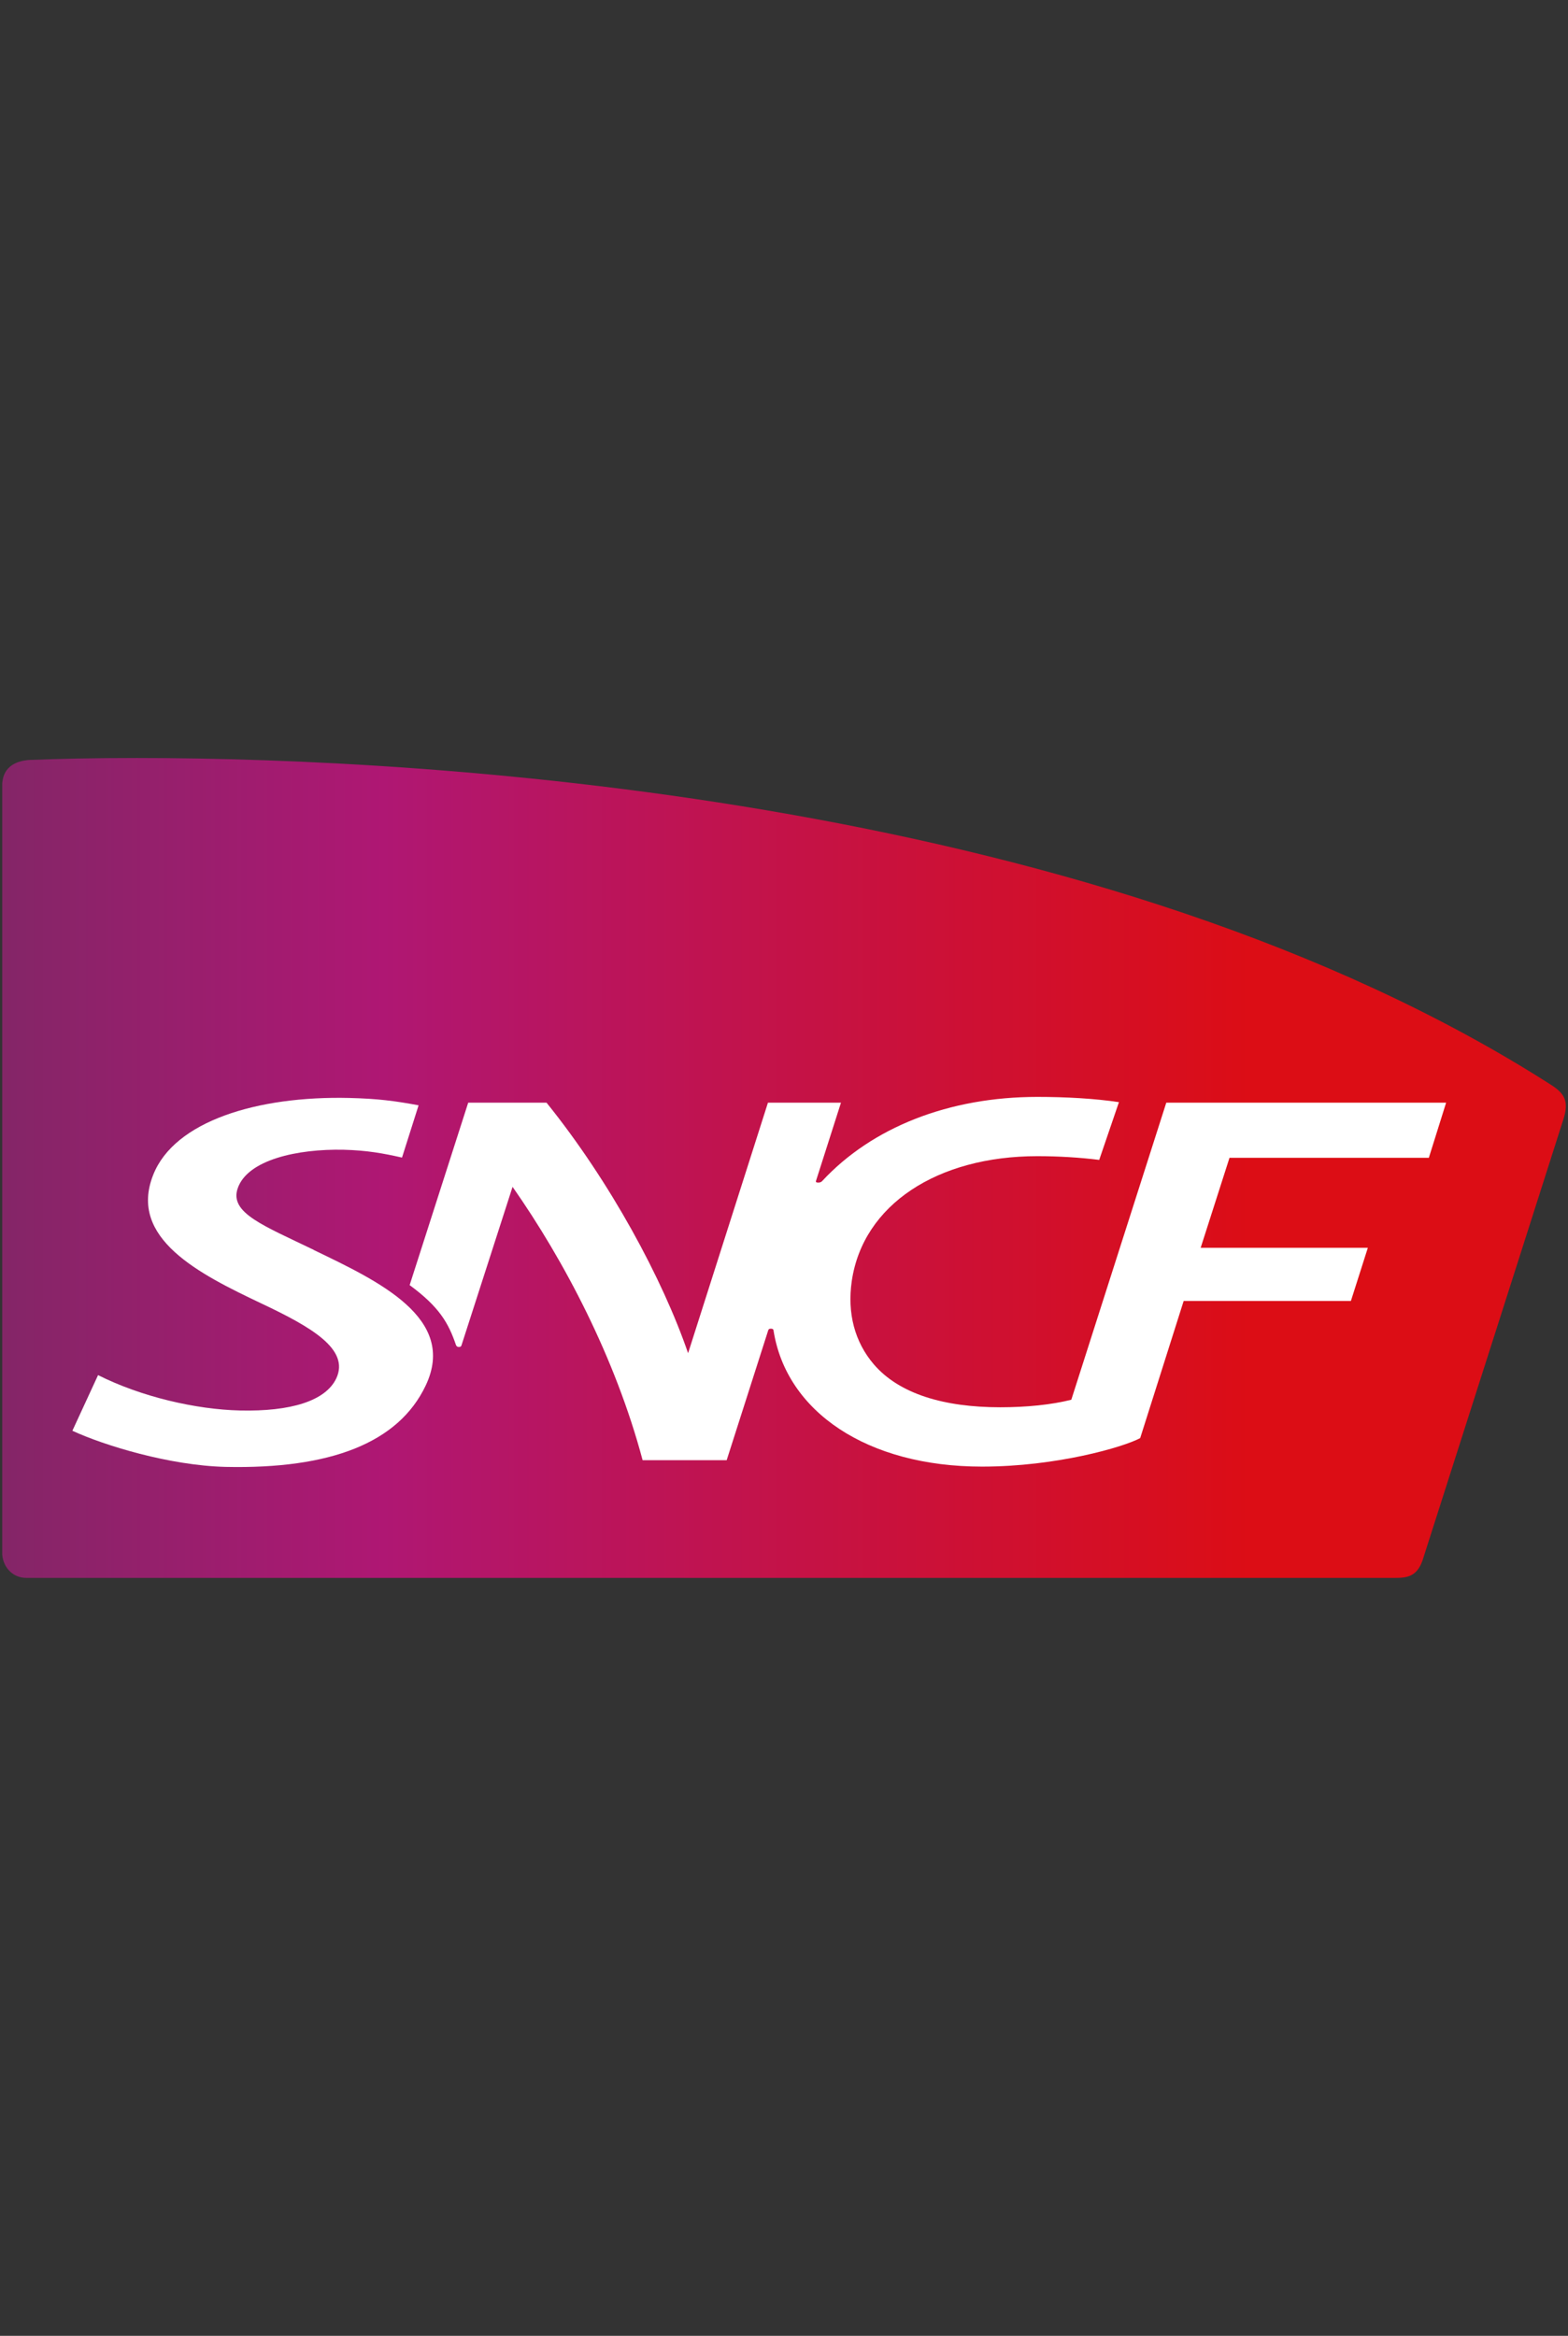
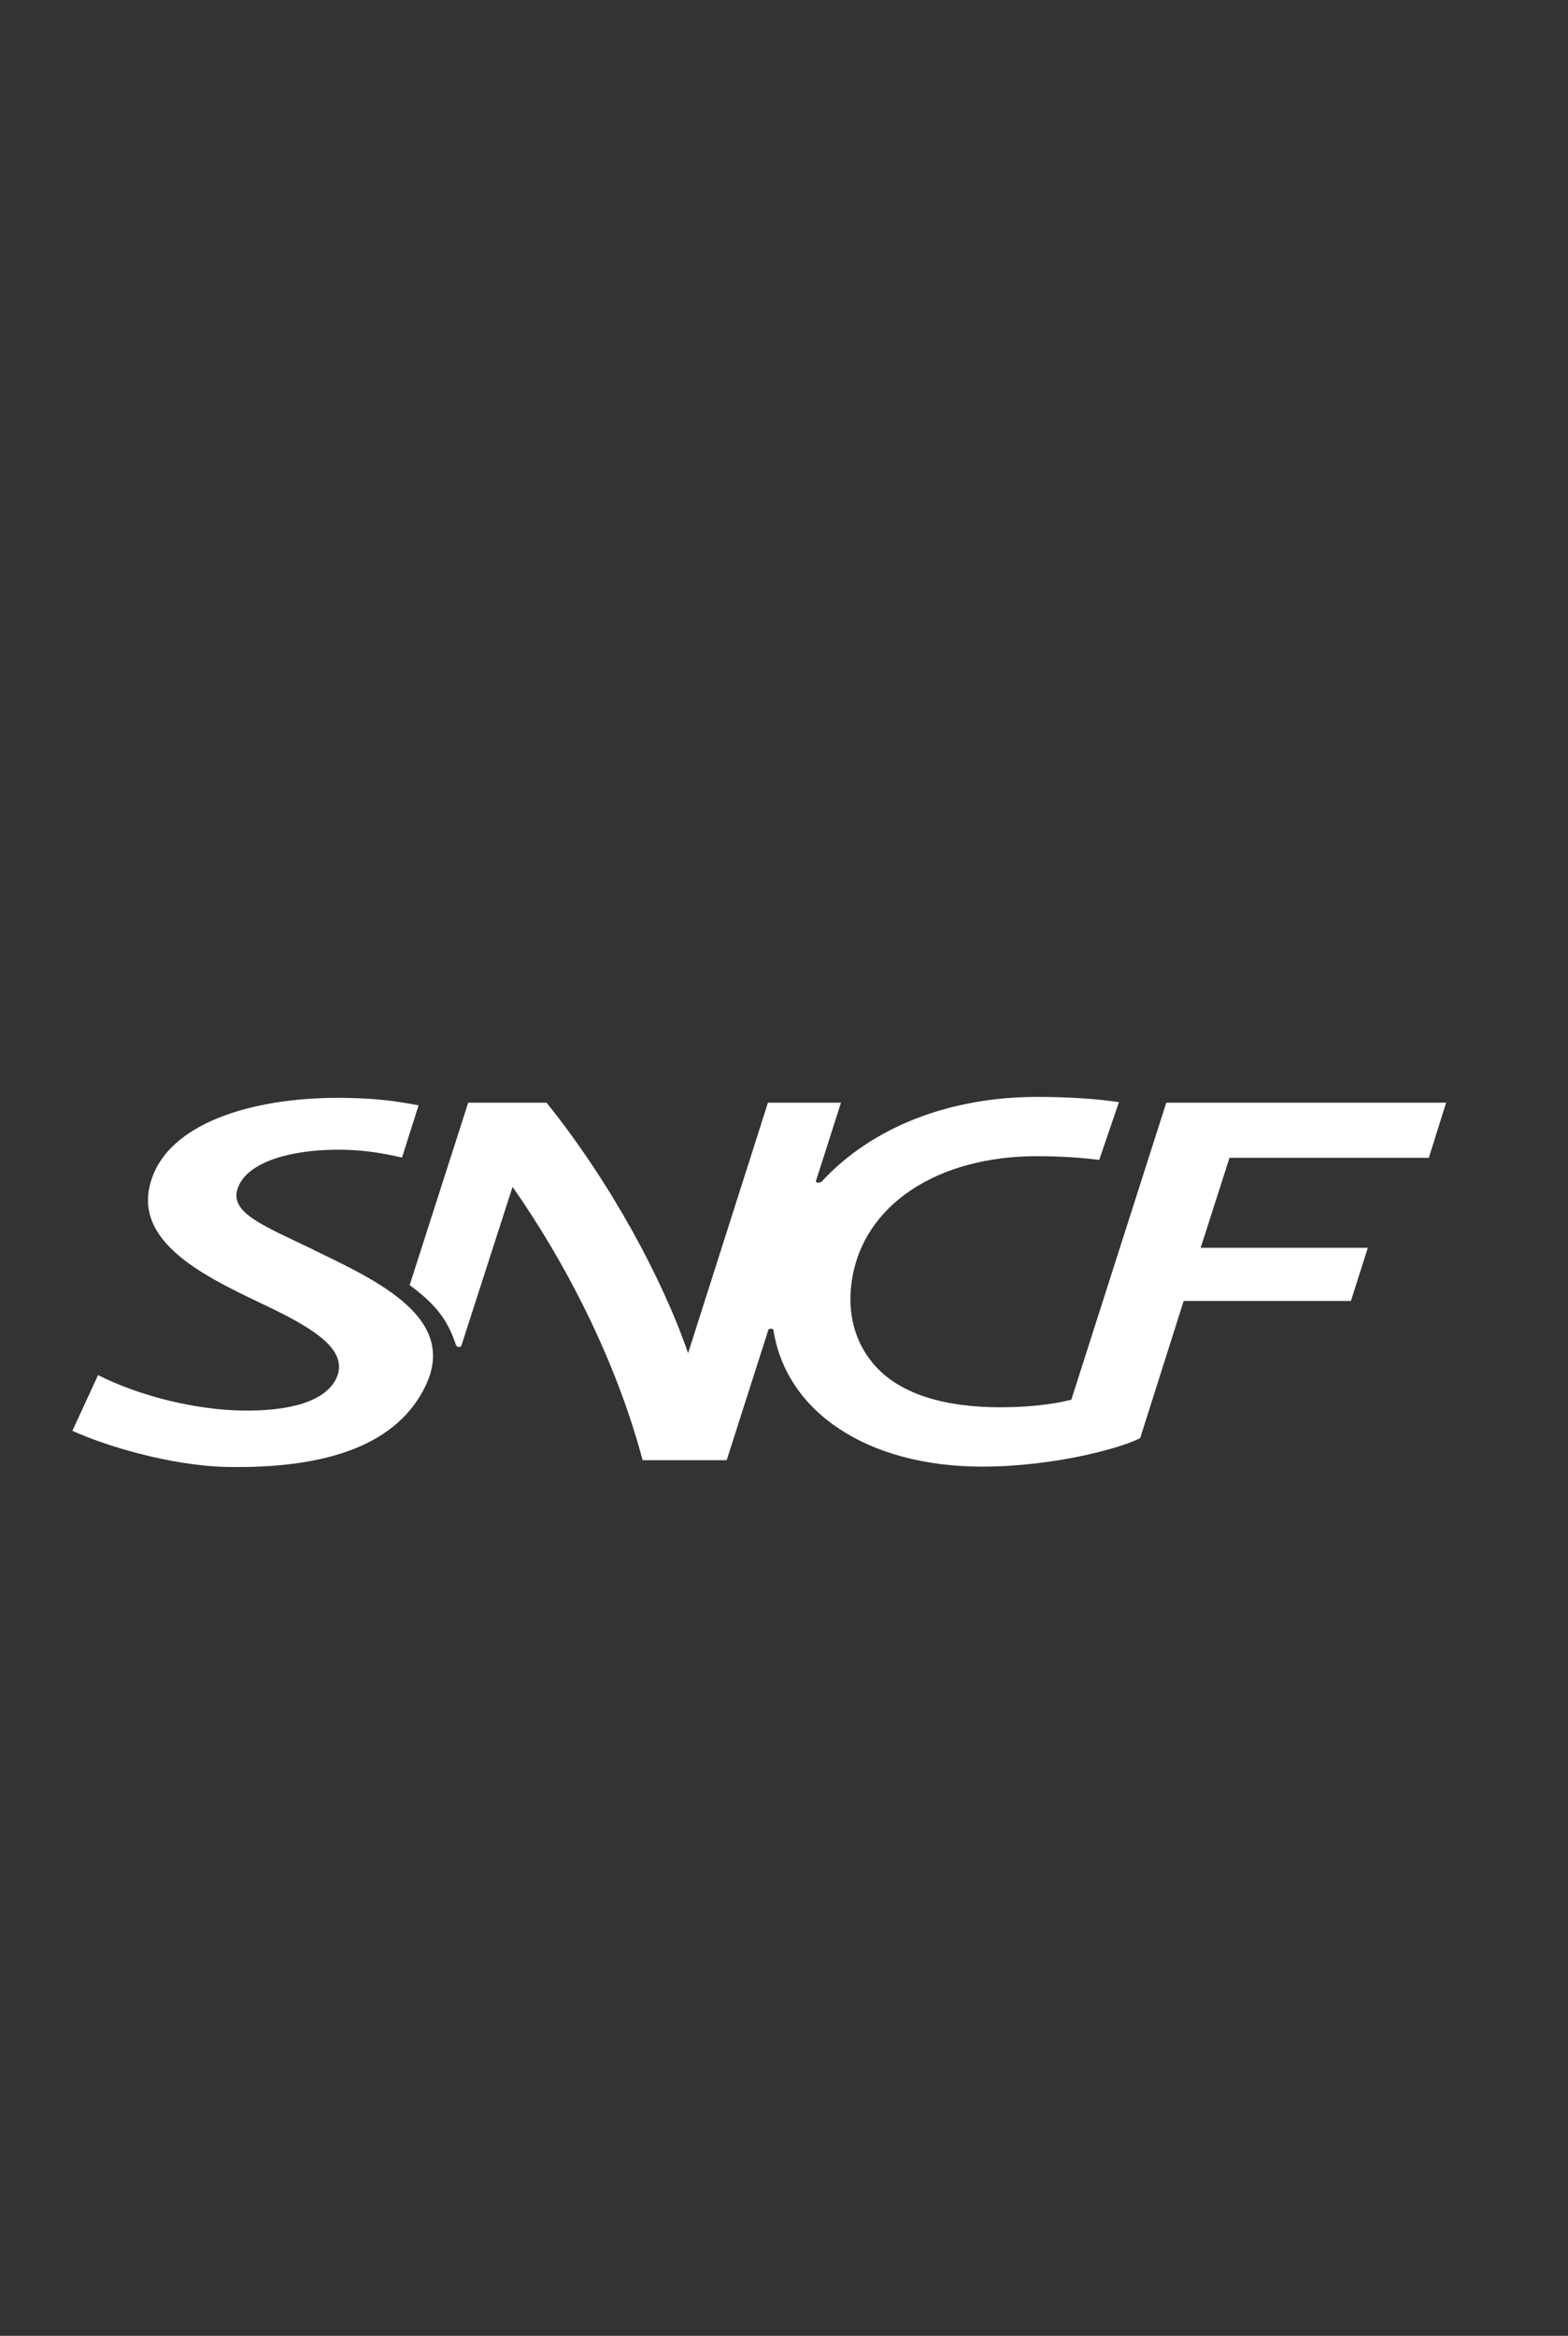
<svg xmlns="http://www.w3.org/2000/svg" id="Logos_COULEUR" viewBox="0 0 268.62 400">
  <rect x="0" y="0" width="268.62" height="400" fill="#333333" stroke="none" />
  <defs>
    <style>
      .cls-1 {
        fill: none;
      }

      .cls-2 {
        fill: #fff;
      }

      .cls-3 {
        fill: url(#Dégradé_sans_nom_36);
      }

      .cls-4 {
        clip-path: url(#clippath);
      }
    </style>
    <clipPath id="clippath">
-       <path class="cls-1" d="M5.29,130.12c-2.98.13-4.92,1.51-4.92,4.44v131.3c0,2.29,1.64,4.35,4.16,4.35h234.38c2.1,0,3.79-.19,4.78-2.97,0,0,23.76-74.33,24.17-75.66.88-2.83.31-4.24-2.09-5.77-76.34-48.9-190.48-56.01-242.31-56.01-7.45,0-13.58.14-18.16.33" />
+       <path class="cls-1" d="M5.29,130.12c-2.98.13-4.92,1.51-4.92,4.44v131.3c0,2.29,1.64,4.35,4.16,4.35c2.1,0,3.79-.19,4.78-2.97,0,0,23.76-74.33,24.17-75.66.88-2.83.31-4.24-2.09-5.77-76.34-48.9-190.48-56.01-242.31-56.01-7.45,0-13.58.14-18.16.33" />
    </clipPath>
    <linearGradient id="Dégradé_sans_nom_36" data-name="Dégradé sans nom 36" x1="-1501.42" y1="-1043.91" x2="-1500.02" y2="-1043.91" gradientTransform="translate(287009.26 -199351.14) scale(191.16 -191.16)" gradientUnits="userSpaceOnUse">
      <stop offset="0" stop-color="#832667" />
      <stop offset=".25" stop-color="#af1773" />
      <stop offset=".81" stop-color="#dc0d15" />
      <stop offset="1" stop-color="#dc0d15" />
    </linearGradient>
  </defs>
  <g class="cls-4">
-     <rect class="cls-3" x=".38" y="129.79" width="268.36" height="140.42" />
-   </g>
+     </g>
  <g>
    <path class="cls-2" d="M53.76,214.04c-8.6-4.16-14.46-6.33-13.05-10.51,1.66-4.95,10.32-6.81,18.16-6.64,3.96.1,6.78.61,10,1.34l2.84-8.95c-4.09-.76-7-1.14-11.89-1.26-15.72-.37-29.94,3.97-33.57,13.16-4.34,10.88,7.93,17.01,18.57,22.05,8.46,4,15.13,7.81,12.79,12.81-1.83,3.87-7.81,5.7-16.5,5.5-7.53-.17-16.92-2.34-24.31-6.06l-4.4,9.53c5.44,2.52,16.66,5.95,26.23,6.19,17.98.39,29.63-4.11,34.29-13.92,5.51-11.58-8.17-17.92-19.16-23.22" />
    <path class="cls-2" d="M78.15,230.38c.09.22.24.28.48.28s.36-.07.43-.28c.1-.31,8.75-27.14,8.75-27.14,8.84,12.63,17.59,29.24,22.28,46.81h14.4l7.12-22.25c.07-.22.23-.27.46-.27s.42.07.44.27c2.17,13.96,16.06,23.35,35.73,23.35,12.74,0,24.23-3.34,27.09-4.88l7.45-23.49h28.65l2.9-9.1h-28.64l4.94-15.41h34.15l2.96-9.44h-47.94l-16.27,50.87c-3.46.87-7.72,1.29-12.18,1.29-9.61,0-17.3-2.28-21.66-7.36-3.27-3.83-4.57-8.75-3.77-14.26,1.93-13.1,14.7-21.38,31.78-21.38,3.58,0,7.29.22,10.61.64l3.38-9.89c-4.11-.62-9.1-.9-13.98-.9-15.14,0-28.31,5.21-36.84,14.39-.26.29-.54.28-.71.28-.27,0-.44-.05-.37-.28l4.28-13.4h-12.51l-13.68,42.9c-4.34-12.65-13.3-29.32-24.25-42.9h-13.42l-10.03,31.24c5.05,3.72,6.64,6.44,7.95,10.3" />
  </g>
</svg>